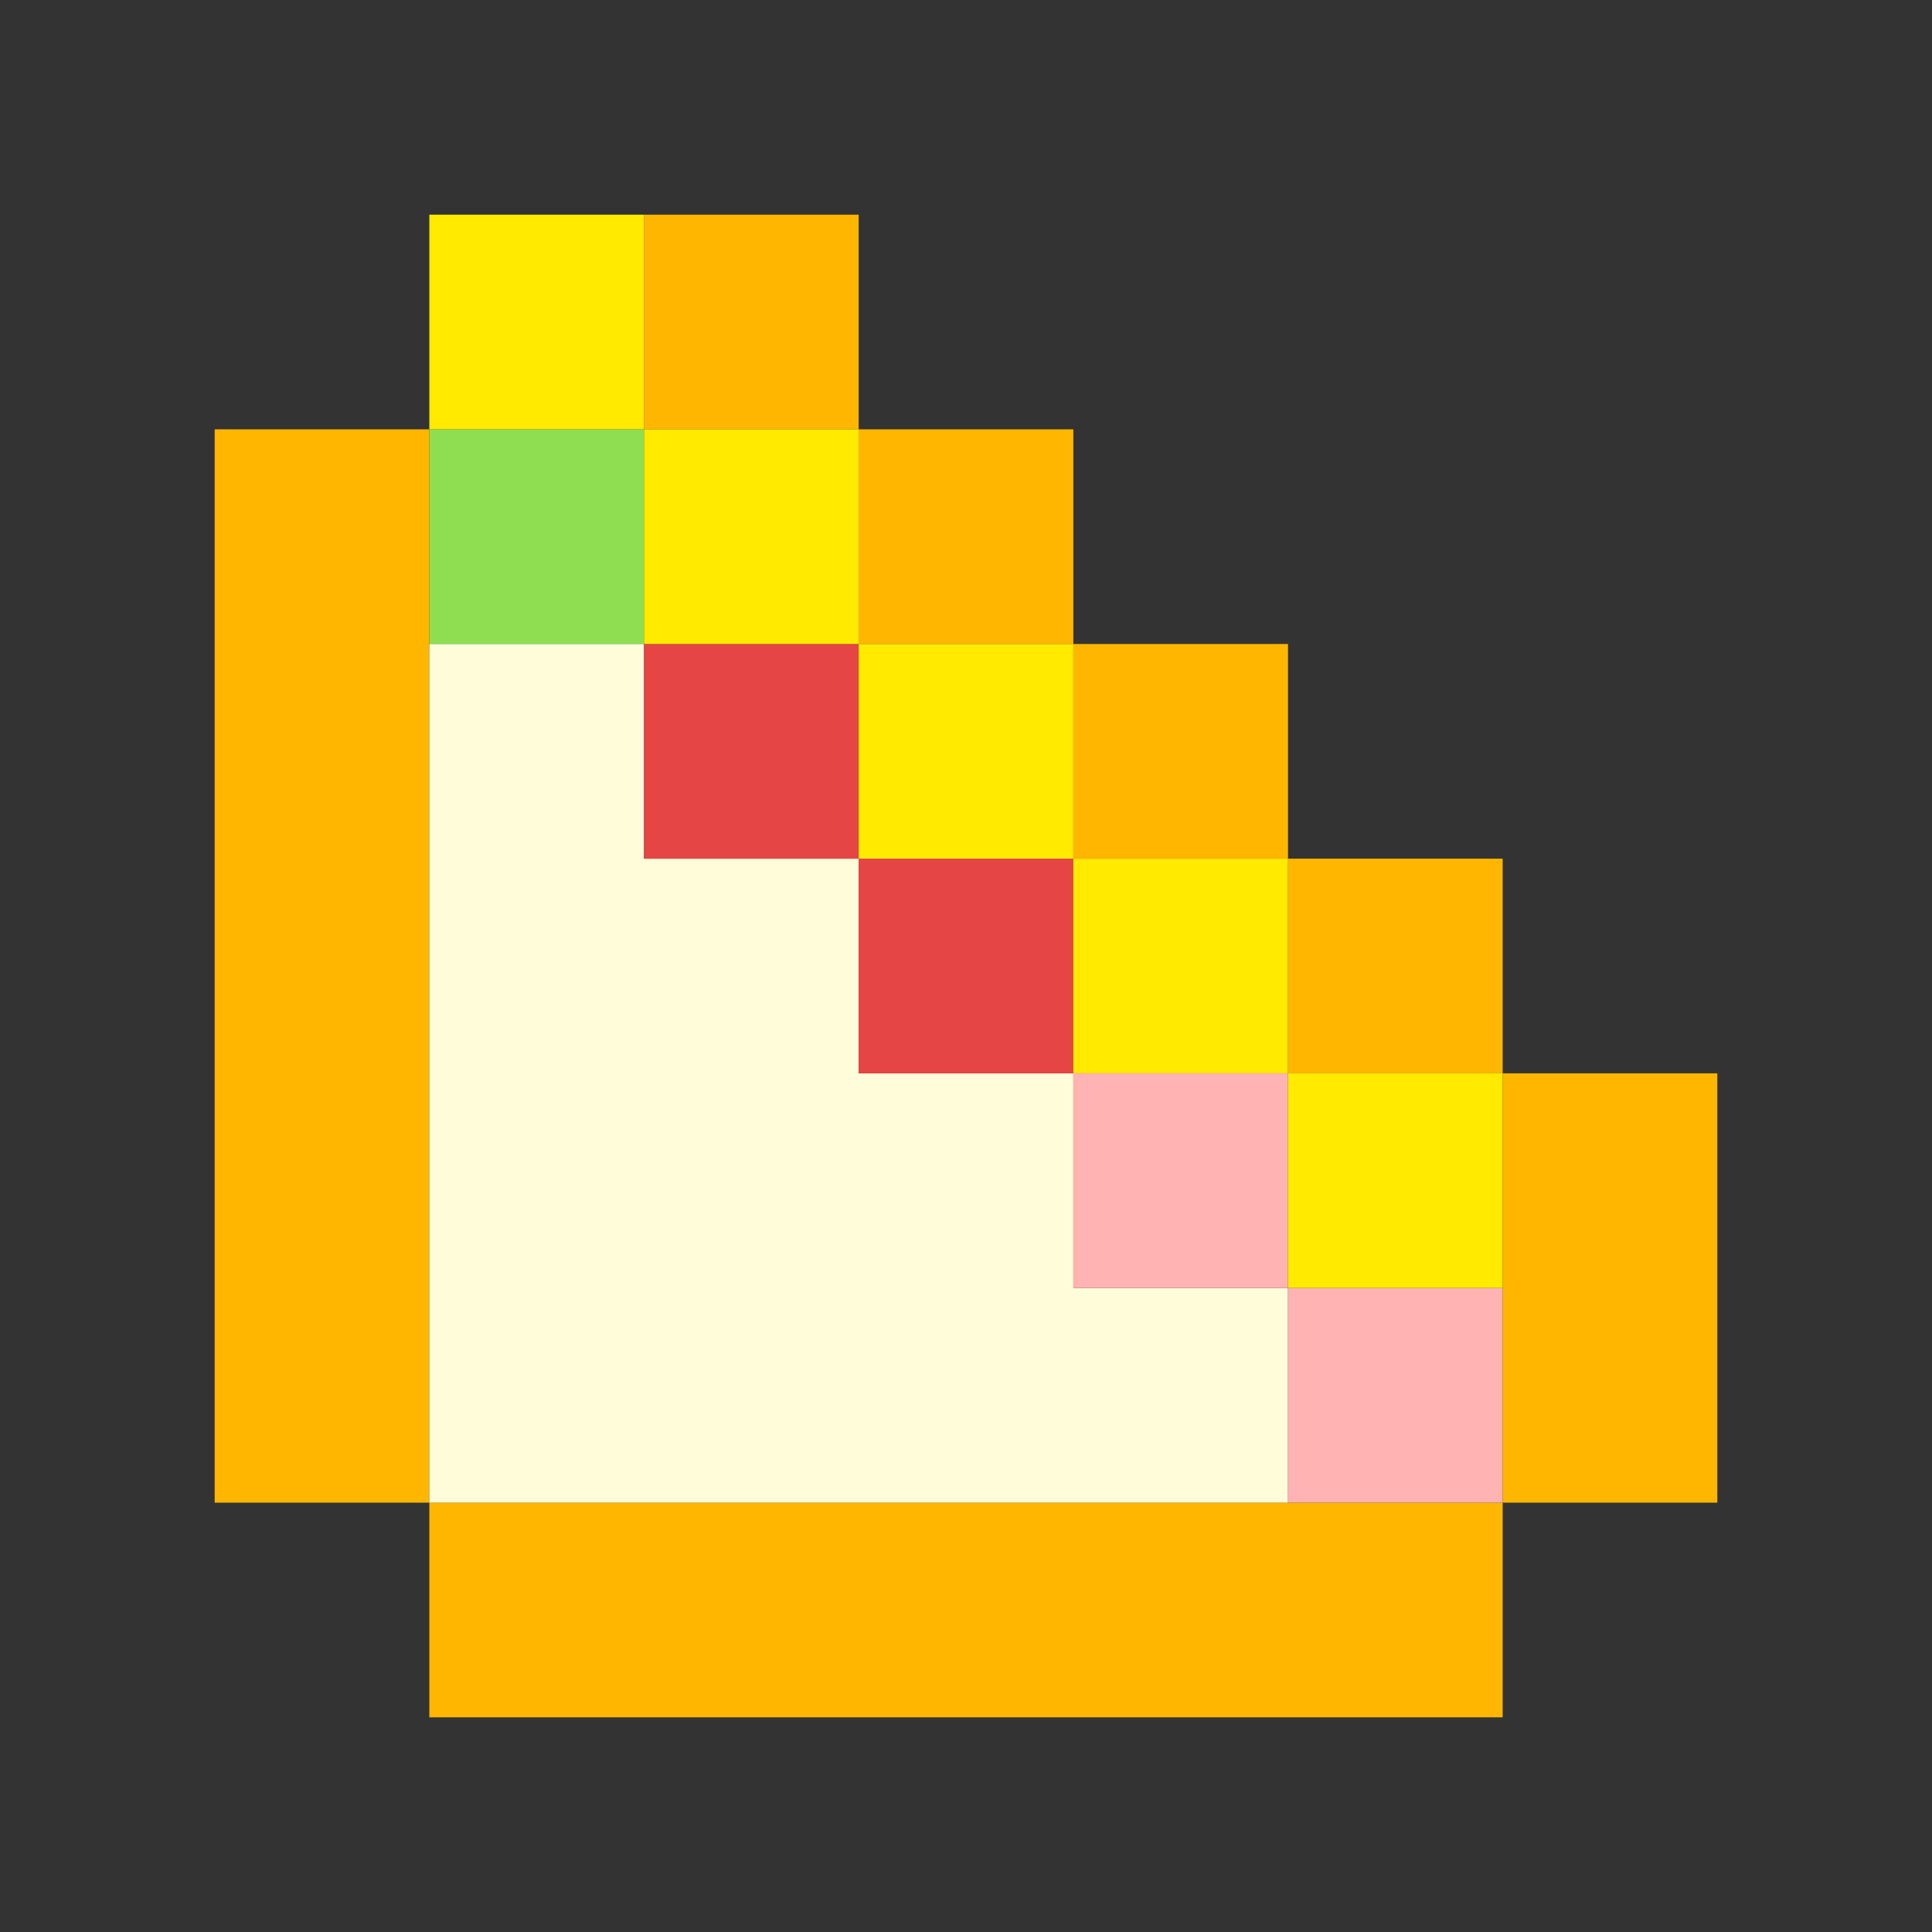
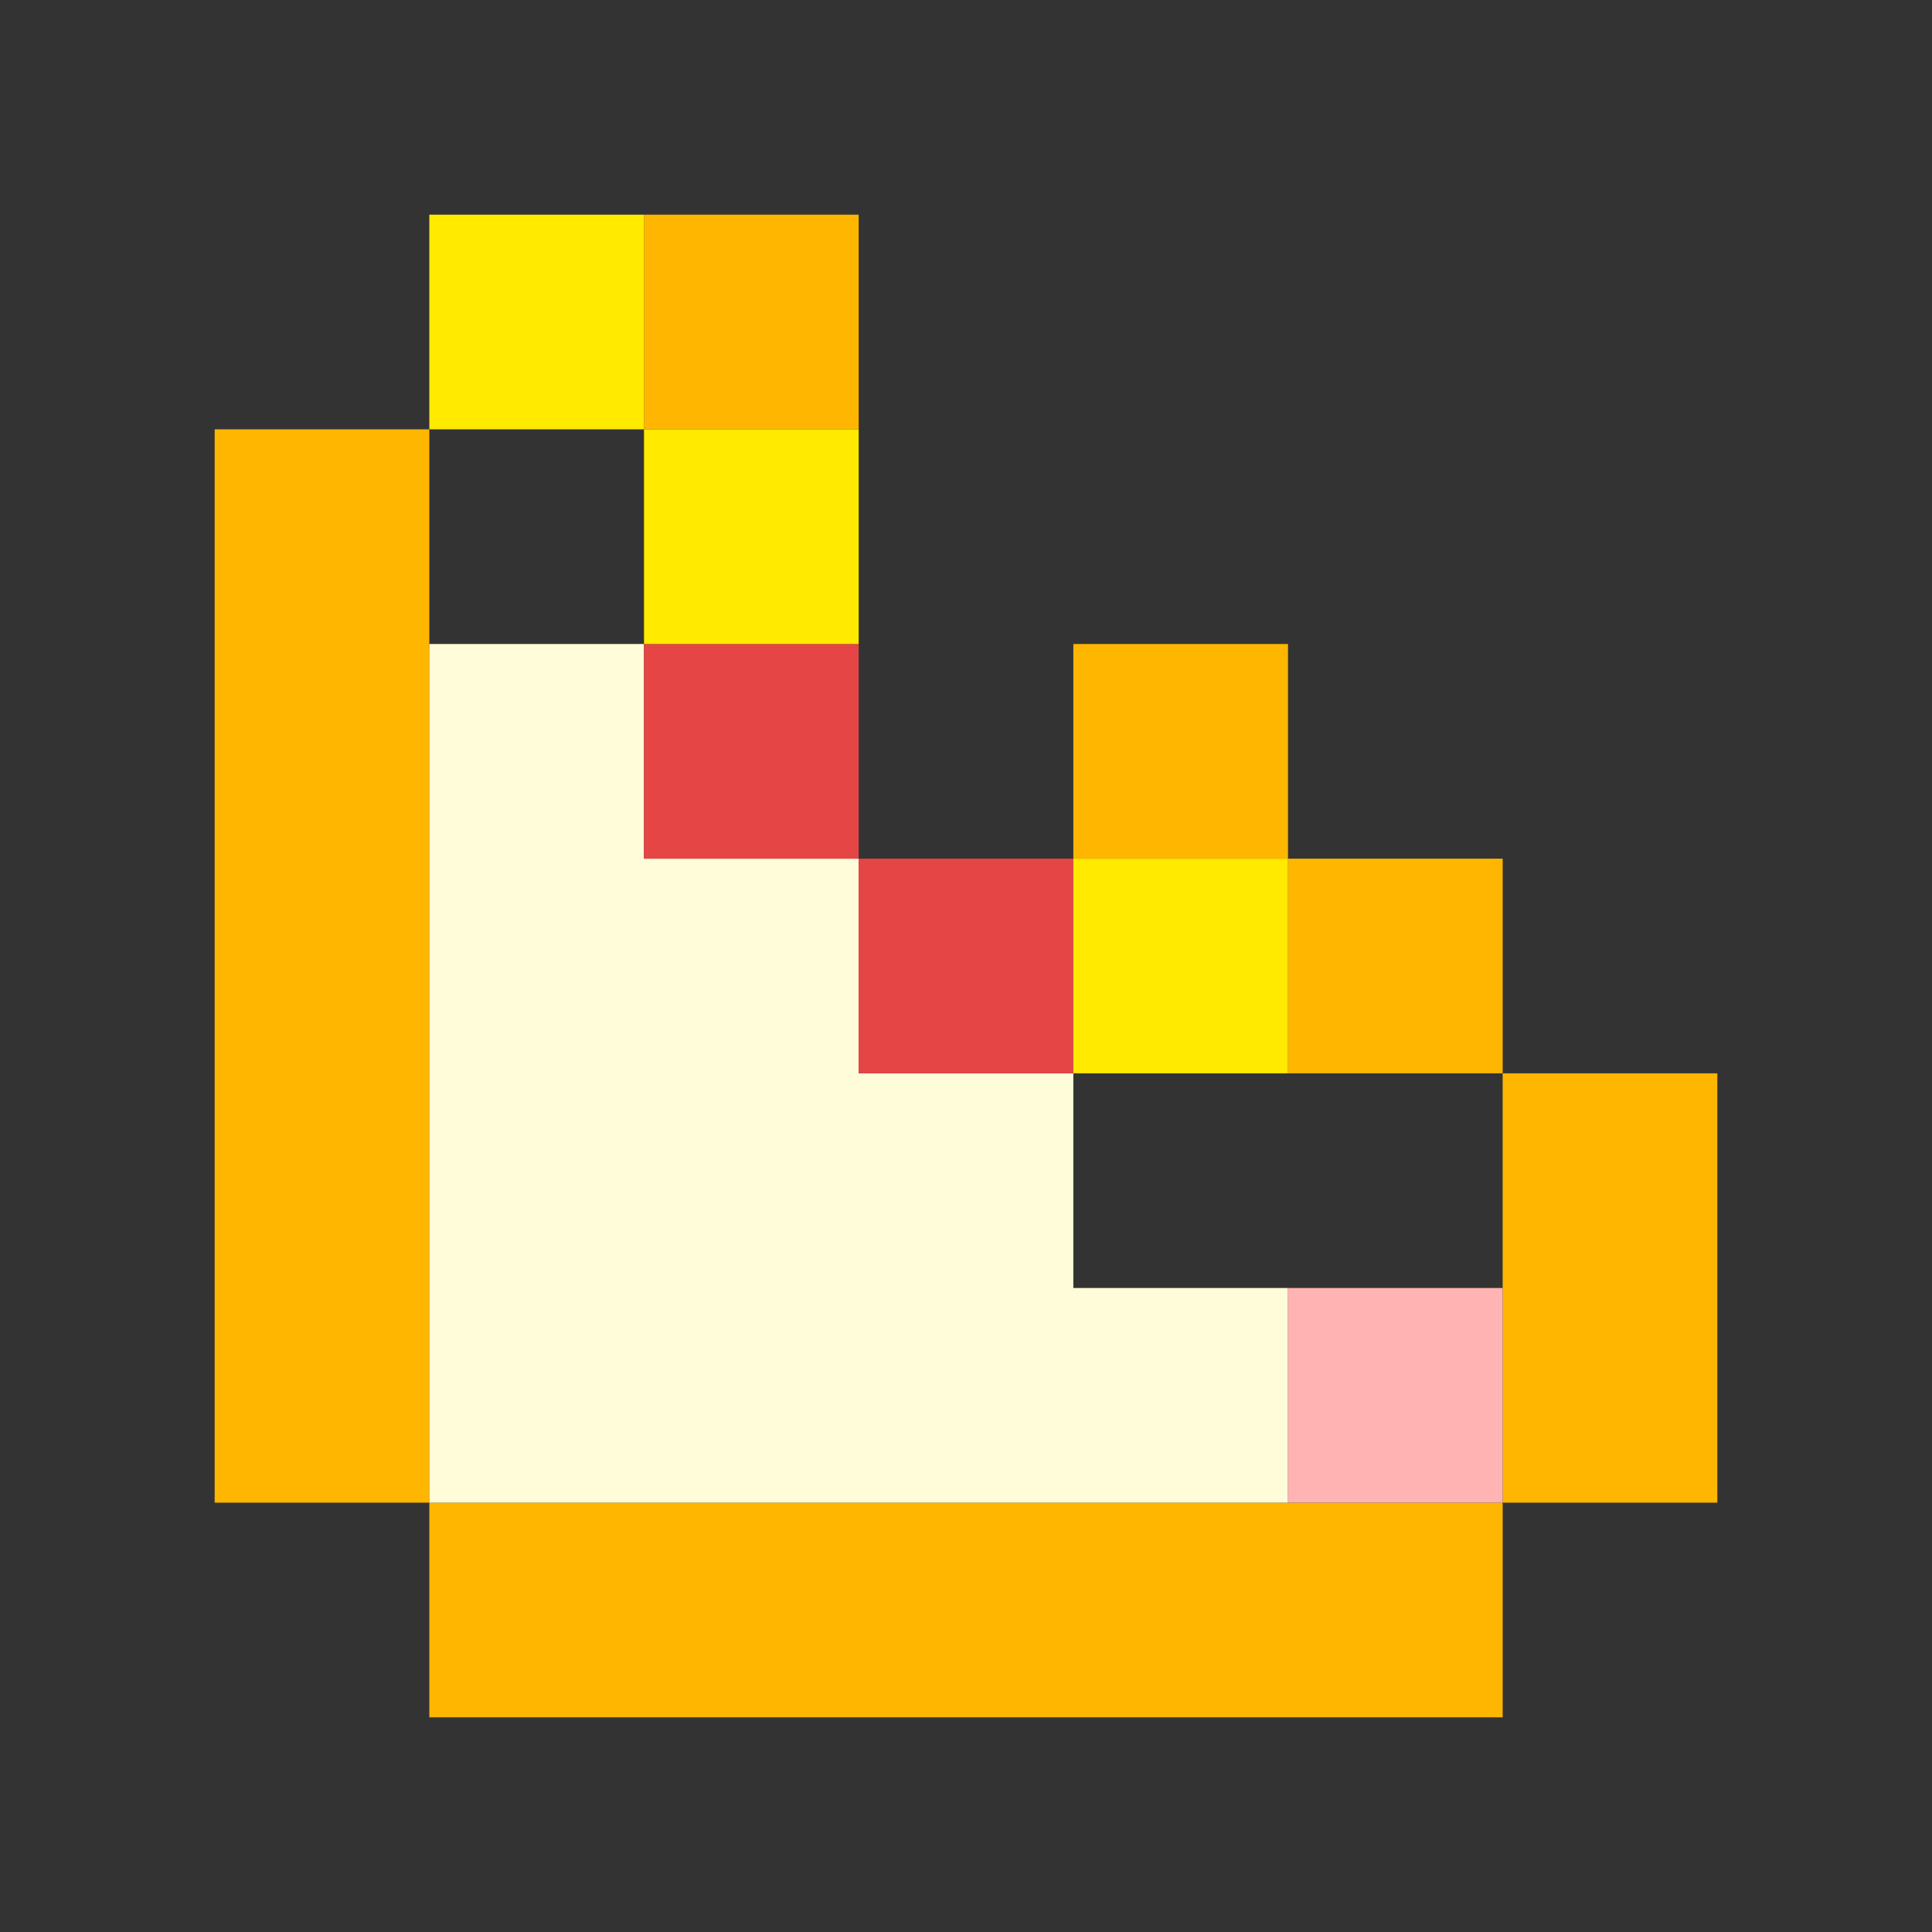
<svg xmlns="http://www.w3.org/2000/svg" viewBox="0 0 9 9" class="pixelicon-sandwich">
  <rect x="0" y="0" width="9" height="9" fill="#333333" stroke="none" />
-   <rect fill="#8FDE52" x="2" y="2" width="1" height="1" />
  <rect fill="#FFB600" x="3" y="1" width="1" height="1" />
  <rect fill="#FFB600" x="1" y="2" width="1" height="5" />
-   <rect fill="#FFB600" x="4" y="2" width="1" height="1" />
  <rect fill="#FFB600" x="5" y="3" width="1" height="1" />
  <rect fill="#FFB600" x="6" y="4" width="1" height="1" />
  <rect fill="#FFB600" x="7" y="5" width="1" height="2" />
  <rect fill="#FFB600" x="2" y="7" width="5" height="1" />
  <path fill="#FFFCD9" d="M2,7H6V6H5V5H4V4H3V3H2z" />
  <rect fill="#E64545" x="3" y="3" width="1" height="1" />
  <rect fill="#E64545" x="4" y="4" width="1" height="1" />
-   <rect fill="#FFB3B3" x="5" y="5" width="1" height="1" />
  <rect fill="#FFB3B3" x="6" y="6" width="1" height="1" />
  <rect fill="#FFEA00" x="2" y="1" width="1" height="1" />
  <rect fill="#FFEA00" x="3" y="2" width="1" height="1" />
-   <rect fill="#FFEA00" x="4" y="3" width="1" height="1" />
  <rect fill="#FFEA00" x="5" y="4" width="1" height="1" />
-   <rect fill="#FFEA00" x="6" y="5" width="1" height="1" />
</svg>